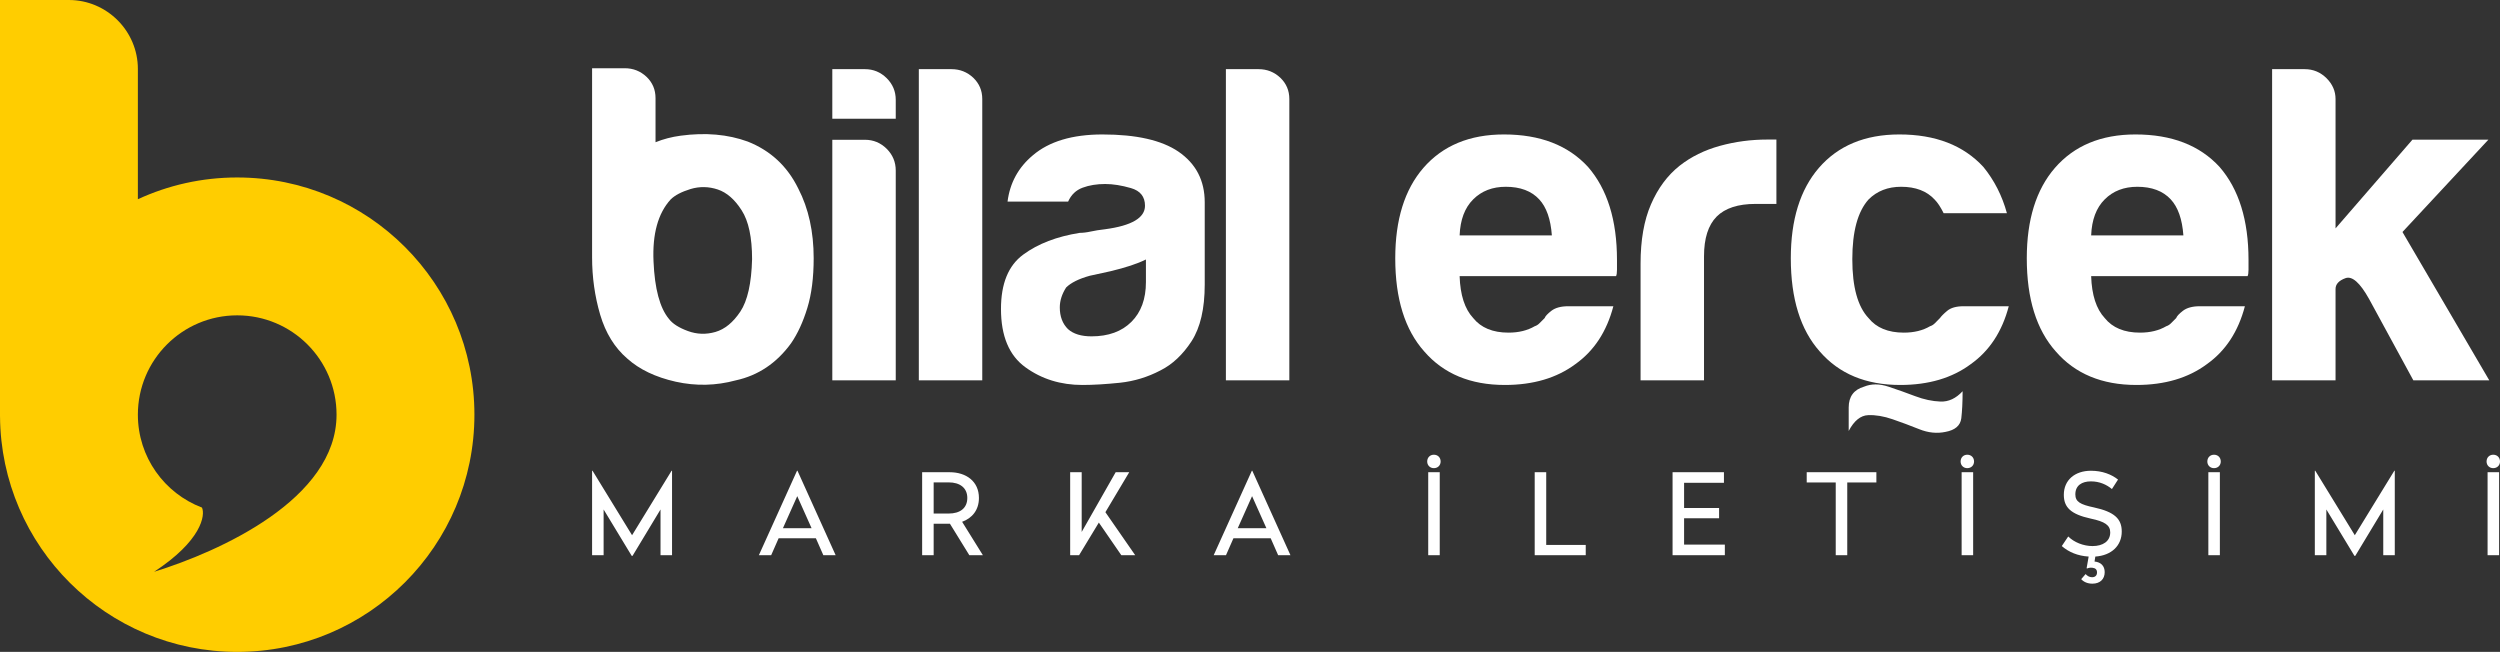
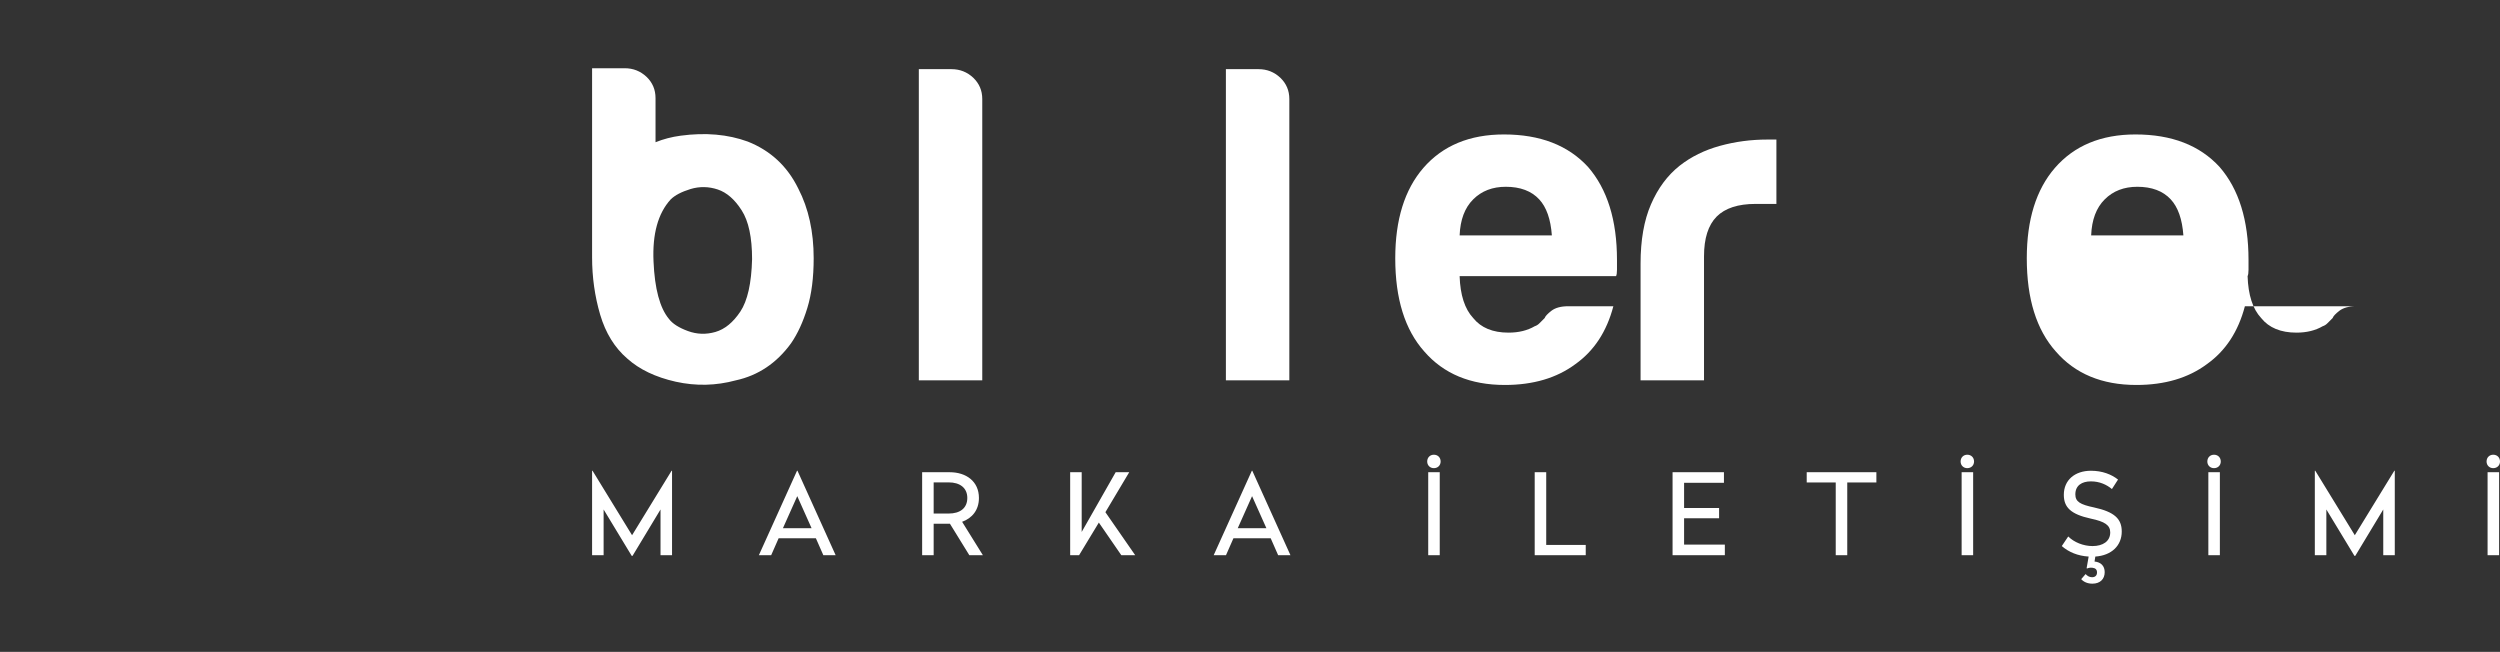
<svg xmlns="http://www.w3.org/2000/svg" xml:space="preserve" width="124.093mm" height="32.358mm" version="1.1" style="shape-rendering:geometricPrecision; text-rendering:geometricPrecision; image-rendering:optimizeQuality; fill-rule:evenodd; clip-rule:evenodd" viewBox="0 0 7710.72 2010.61">
  <rect x="0" y="0" width="7710.72" height="2010.61" fill="#333333" stroke="none" />
  <defs>
    <style type="text/css">
   
    .fil1 {fill:white}
    .fil0 {fill:#FFCD00}
    .fil2 {fill:white;fill-rule:nonzero}
   
  </style>
  </defs>
  <g id="Layer_x0020_1">
-     <path class="fil0" d="M731.63 547.36c-109.4,0 -213.18,24.06 -306.38,67.11l0 -244.41 0 0 0 -157.43c0,-116.94 -95.68,-212.62 -212.63,-212.62l-212.62 0 0 370.05 0 0 0 908.94 0 5.24 0.07 0c2.82,401.65 329.24,726.38 731.56,726.38 404.07,0 731.63,-327.56 731.63,-731.62 0,-404.07 -327.56,-731.64 -731.63,-731.64zm0 425.25c169.21,0 306.38,137.17 306.38,306.39 0,260.45 -360.95,422.1 -562.77,484.57 146.22,-95.7 158.49,-174.37 147.72,-198.02l-0.01 -0.03c-115.56,-43.86 -197.71,-155.59 -197.71,-286.52 0,-169.22 137.17,-306.39 306.38,-306.39z" />
    <path class="fil1" d="M2072.75 1451.92l-1.4 0 -121.88 198.84 -121.9 -198.84 -1.4 0 0 260.49 35.54 0 0 -141.04 86.71 143.14 2.44 0 86.36 -143.14 0 141.04 35.53 0 0 -260.49zm386.21 78.35l44.22 98.91 -88.45 0 44.22 -98.91zm0.7 -78.35l-1.4 0 -117.71 260.49 37.96 0 22.99 -52.24 114.92 0 23 52.24 37.95 0 -117.71 -260.49zm469.46 4.53l-84.97 0 0 255.96 35.52 0 0 -97.16 50.15 0 59.89 97.16 41.79 0 -64.07 -103.07c30.98,-11.16 51.88,-36.23 51.88,-73.49 0,-51.19 -39.35,-79.4 -90.2,-79.4zm-3.13 31.34c34.48,0 57.46,16.71 57.46,48.06 0,31.68 -22.64,48.06 -57.46,48.06l-46.32 0 0 -96.11 46.32 0zm556.86 -31.34l-41.8 0 -104.82 184.23 0 -184.23 -35.53 0 0 255.96 27.51 0 60.95 -100.64 69.31 100.64 42.83 0 -91.94 -132.68 73.49 -123.28zm378.9 73.82l44.22 98.91 -88.45 0 44.22 -98.91zm0.7 -78.35l-1.4 0 -117.71 260.49 37.95 0 22.99 -52.24 114.92 0 22.99 52.24 37.95 0 -117.71 -260.49zm578.12 4.53l-35.53 0 0 255.96 35.53 0 0 -255.96zm-18.11 -53.98c-11.84,0 -20.56,8.71 -20.56,20.88 0,11.86 8.72,20.56 20.56,20.56 12.19,0 20.88,-8.71 20.88,-20.56 0,-12.18 -8.7,-20.88 -20.88,-20.88zm346.52 53.98l-35.53 0 0 255.96 157.42 0 0 -31.68 -121.89 0 0 -224.28zm548.15 0l-158.46 0 0 255.96 161.25 0 0 -32.73 -125.72 0 0 -81.14 107.96 0 0 -31.7 -107.96 0 0 -77.66 122.93 0 0 -32.73zm470.16 0l-214.88 0 0 31.68 89.5 0 0 224.28 35.54 0 0 -224.28 89.84 0 0 -31.68zm298.46 0l-35.53 0 0 255.96 35.53 0 0 -255.96zm-18.11 -53.98c-11.84,0 -20.56,8.71 -20.56,20.88 0,11.86 8.72,20.56 20.56,20.56 12.19,0 20.89,-8.71 20.89,-20.56 0,-12.18 -8.71,-20.88 -20.89,-20.88zm381.7 49.45c-50.51,0 -83.93,29.25 -83.93,74.17 0,38.31 20.89,59.91 83.24,73.49 43.18,9.06 59.89,20.2 59.89,42.48 0,27.51 -22.64,42.15 -54.68,42.15 -27.86,0 -56.76,-11.5 -74.87,-29.61l-19.85 29.61c21.59,18.8 49.45,30.3 82.88,32.38l-6.27 35.54 1.06 1.38c4.87,-2.08 9.75,-3.13 16.71,-2.44 9.74,1.06 14.27,5.93 14.27,14.63 0,9.74 -6.27,14.63 -15.32,14.63 -8.36,0 -15.33,-4.54 -19.86,-9.76l-13.58 15.67c7.67,8.71 19.85,13.94 34.49,13.94 24.03,0 37.95,-14.28 37.95,-35.52 0,-19.5 -12.19,-31 -31.34,-32.74l2.43 -15.33c50.16,-3.47 81.5,-33.78 81.5,-77.3 0,-39.35 -22.98,-60.6 -85.31,-74.19 -43.2,-9.05 -57.82,-17.75 -57.82,-40.39 0,-27.51 20.21,-40.05 48.06,-40.05 26.81,0 48.41,10.09 64.78,23.68l18.81 -29.25c-20.2,-16.03 -48.77,-27.17 -83.23,-27.17zm397.36 4.53l-35.53 0 0 255.96 35.53 0 0 -255.96zm-18.11 -53.98c-11.83,0 -20.55,8.71 -20.55,20.88 0,11.86 8.72,20.56 20.55,20.56 12.19,0 20.9,-8.71 20.9,-20.56 0,-12.18 -8.71,-20.88 -20.9,-20.88zm557.57 49.45l-1.4 0 -121.89 198.84 -121.89 -198.84 -1.4 0 0 260.49 35.54 0 0 -141.04 86.71 143.14 2.44 0 86.36 -143.14 0 141.04 35.54 0 0 -260.49zm321.78 4.53l-35.53 0 0 255.96 35.53 0 0 -255.96zm-18.11 -53.98c-11.84,0 -20.55,8.71 -20.55,20.88 0,11.86 8.72,20.56 20.55,20.56 12.19,0 20.88,-8.71 20.88,-20.56 0,-12.18 -8.7,-20.88 -20.88,-20.88z" />
-     <path class="fil1" d="M2567.07 431.11l100.68 0c25.95,0 48.32,9.28 67.13,27.86 18.57,18.57 27.86,40.94 27.86,66.89l0 647.22 -195.66 0 0 -741.96zm0 -217.81l100.68 0c25.95,0 48.32,9.29 67.13,27.86 18.57,18.57 27.86,40.69 27.86,66.65l0 58.32 -195.66 0 0 -152.83z" />
    <path class="fil1" d="M2833.92 213.3l100.69 0c25.95,0 48.32,8.81 67.13,26.42 18.56,17.85 27.85,39.52 27.85,65.7l0 867.65 -195.67 0 0 -959.77z" />
-     <path class="fil1" d="M3534.38 800.31c-26.18,13.08 -62.37,24.99 -109.03,36.18 -42.84,9.29 -64.27,14.05 -64.27,14.05 -33.57,9.28 -57.84,21.42 -72.84,36.18 -13.09,20.47 -19.52,40.94 -19.52,61.42 0,27.84 8.34,50.23 25.24,66.89 16.66,14.98 40.94,22.37 72.6,22.37 52.13,0 93.31,-15 123.06,-44.76 29.74,-29.74 44.75,-70.45 44.75,-122.58l0 -69.74zm44.51 342.29c-39.03,20.47 -80.45,33.08 -124.26,37.85 -43.79,4.52 -82.36,6.89 -115.92,6.89 -67.13,0 -125.68,-18.08 -175.91,-54.51 -50.23,-36.18 -75.47,-96.16 -75.47,-179.95 0,-78.32 22.86,-134.02 68.57,-167.58 45.47,-33.57 103.77,-55.94 174.47,-67.13 9.29,0 20.49,-1.19 33.57,-4.05 13.1,-2.85 27.86,-5.23 44.76,-7.13 81.88,-10.95 122.83,-35.24 122.83,-72.37 0,-28.08 -14.52,-46.17 -43.32,-54.51 -28.81,-8.33 -55.23,-12.61 -79.5,-12.61 -25.95,0 -49.27,3.81 -69.74,11.43 -20.47,7.61 -35.23,21.89 -44.51,42.84l-186.86 0c7.37,-57.84 33.32,-105.45 78.08,-142.83 50.23,-42.84 121.87,-64.27 214.7,-64.27 104.25,0 182.33,17.62 234.47,53.09 54.03,37.13 80.93,89.26 80.93,156.15l0 253.74c0,74.5 -13.56,132.59 -40.47,174.49 -27.13,41.66 -59.27,71.89 -96.4,90.45z" />
    <path class="fil1" d="M3781 213.3l100.7 0c25.94,0 48.32,8.81 67.12,26.42 18.57,17.85 27.86,39.52 27.86,65.7l0 867.65 -195.67 0 0 -959.77z" />
    <path class="fil1" d="M4836.58 944.55l139.48 0c-20.47,78.08 -59.51,137.58 -117.11,178.53 -57.61,42.84 -130.21,64.26 -217.57,64.26 -105.92,0 -189,-34.5 -248.52,-103.31 -59.74,-66.88 -89.5,-162.57 -89.5,-287.31 0,-119.02 28.81,-211.84 86.64,-278.73 59.75,-68.8 142.59,-103.31 248.52,-103.31 111.63,0 198.05,33.33 259.45,100.22 59.51,68.55 89.27,164.25 89.27,286.82 0,7.39 0,13.81 0,19.29 0,5.71 0,9.28 0,11.18 0,9.29 -0.95,15.71 -2.85,19.52l-482.5 0c1.91,58.08 15.71,101.18 41.89,129.26 24.05,30 60.47,44.99 108.79,44.99 31.65,0 58.55,-6.66 80.92,-19.75 5.48,-1.67 10.72,-5 15.24,-9.77 4.75,-4.52 9.76,-9.76 15.47,-15.47 1.68,-5.47 8.81,-13.09 20.72,-22.37 12.14,-9.29 29.51,-14.05 51.65,-14.05zm-334.68 -218.52l284.46 0c-3.57,-49.98 -16.66,-87.11 -39.05,-111.16 -24.03,-25.95 -58.55,-38.79 -103.07,-38.79 -40.94,0 -74.5,12.84 -100.45,38.79 -26.18,25.95 -39.98,63.08 -41.89,111.16z" />
    <path class="fil1" d="M5059.99 1173.07l0 -360.15c0,-72.6 10.71,-133.54 32.14,-182.81 21.43,-49.51 50.71,-89.03 88.08,-118.79 35.47,-27.84 76.89,-48.32 124.25,-61.4 47.37,-13.1 96.17,-19.52 146.39,-19.52 3.8,0 8.32,0 14.05,0 5.47,0 10.22,0 14.03,0l0 198.52 -64.26 0c-54.03,0 -94.03,13.09 -119.97,39.03 -25.95,26.2 -39.05,66.89 -39.05,122.83l0 382.3 -195.67 0z" />
-     <path class="fil1" d="M6056.11 944.55l139.49 0c-20.47,78.08 -59.52,137.58 -117.12,178.53 -57.61,42.84 -130.21,64.26 -217.57,64.26 -106.16,0 -188.76,-34.5 -248.27,-103.31 -59.5,-66.88 -89.26,-162.57 -89.26,-287.31 0,-119.02 28.81,-211.84 86.41,-278.73 59.51,-68.8 142.35,-103.31 248.27,-103.31 111.63,0 198.05,33.56 259.45,100.45 33.33,40.95 57.61,88.32 72.37,142.35l-195.2 0c-9.27,-18.8 -18.56,-32.85 -27.85,-42.13 -24.28,-26.19 -58.55,-39.27 -103.31,-39.27 -40.69,0 -74.26,13.08 -100.21,39.03 -33.57,37.37 -50.23,98.77 -50.23,184.47 0,85.7 16.67,146.16 50.23,181.63 24.05,29.76 60.22,44.74 108.79,44.74 31.42,0 58.55,-6.66 80.69,-19.75 5.72,-1.67 10.71,-5 15.47,-9.77 4.51,-4.52 9.76,-9.76 15.22,-15.47 3.82,-5.47 11.19,-13.09 22.39,-22.37 11.18,-9.29 27.84,-14.05 50.23,-14.05zm-354.2 384.66l0 -72.36c0,-33.56 15.71,-54.98 47.36,-64.27 22.38,-9.27 47.37,-9.27 75.22,0 28.08,9.29 55.46,19.05 82.36,29.28 26.91,10.24 53.08,15.71 78.08,16.67 25.23,0.96 47.84,-9.76 68.32,-31.89 0,33.32 -1.44,61.18 -4.05,83.55 -2.85,22.38 -19.05,36.42 -48.81,41.89 -26.18,5.49 -53.08,2.87 -80.92,-8.32 -27.86,-11.19 -55.47,-21.42 -82.37,-30.71 -26.89,-9.28 -52.13,-13.56 -75.21,-12.61 -23.34,0.95 -43.33,17.14 -59.99,48.79z" />
-     <path class="fil1" d="M6784.41 944.55l139.48 0c-20.47,78.08 -59.51,137.58 -117.12,178.53 -57.61,42.84 -130.21,64.26 -217.56,64.26 -105.92,0 -189.01,-34.5 -248.52,-103.31 -59.74,-66.88 -89.5,-162.57 -89.5,-287.31 0,-119.02 28.8,-211.84 86.64,-278.73 59.76,-68.8 142.6,-103.31 248.52,-103.31 111.63,0 198.05,33.33 259.45,100.22 59.52,68.55 89.27,164.25 89.27,286.82 0,7.39 0,13.81 0,19.29 0,5.71 0,9.28 0,11.18 0,9.29 -0.95,15.71 -2.86,19.52l-482.5 0c1.9,58.08 15.71,101.18 41.89,129.26 24.05,30 60.47,44.99 108.79,44.99 31.65,0 58.55,-6.66 80.93,-19.75 5.48,-1.67 10.72,-5 15.24,-9.77 4.76,-4.52 9.76,-9.76 15.47,-15.47 1.67,-5.47 8.8,-13.09 20.71,-22.37 12.14,-9.29 29.51,-14.05 51.66,-14.05zm-334.68 -218.52l284.46 0c-3.59,-49.98 -16.67,-87.11 -39.05,-111.16 -24.03,-25.95 -58.55,-38.79 -103.07,-38.79 -40.94,0 -74.5,12.84 -100.46,38.79 -26.18,25.95 -39.98,63.08 -41.89,111.16z" />
-     <path class="fil1" d="M7203.51 430.87l0 0 0 273.51 237.08 -273.51 234.23 0 -264.93 284.7 267.78 457.51 -234.22 0 -136.64 -251.13c-28.08,-50.23 -52.13,-71.41 -72.59,-64.03 -20.47,7.38 -30.71,18.57 -30.71,33.32l0 103.31 0 178.54 -195.66 0 0 -959.77 100.69 0c25.94,0 48.32,9.29 67.13,27.86 18.56,18.57 27.84,39.98 27.84,64.26l0 125.45z" />
+     <path class="fil1" d="M6784.41 944.55l139.48 0c-20.47,78.08 -59.51,137.58 -117.12,178.53 -57.61,42.84 -130.21,64.26 -217.56,64.26 -105.92,0 -189.01,-34.5 -248.52,-103.31 -59.74,-66.88 -89.5,-162.57 -89.5,-287.31 0,-119.02 28.8,-211.84 86.64,-278.73 59.76,-68.8 142.6,-103.31 248.52,-103.31 111.63,0 198.05,33.33 259.45,100.22 59.52,68.55 89.27,164.25 89.27,286.82 0,7.39 0,13.81 0,19.29 0,5.71 0,9.28 0,11.18 0,9.29 -0.95,15.71 -2.86,19.52c1.9,58.08 15.71,101.18 41.89,129.26 24.05,30 60.47,44.99 108.79,44.99 31.65,0 58.55,-6.66 80.93,-19.75 5.48,-1.67 10.72,-5 15.24,-9.77 4.76,-4.52 9.76,-9.76 15.47,-15.47 1.67,-5.47 8.8,-13.09 20.71,-22.37 12.14,-9.29 29.51,-14.05 51.66,-14.05zm-334.68 -218.52l284.46 0c-3.59,-49.98 -16.67,-87.11 -39.05,-111.16 -24.03,-25.95 -58.55,-38.79 -103.07,-38.79 -40.94,0 -74.5,12.84 -100.46,38.79 -26.18,25.95 -39.98,63.08 -41.89,111.16z" />
    <path class="fil2" d="M1934.96 1106.18c-39.04,-33.57 -66.88,-78.55 -83.78,-135.43 -16.67,-56.66 -25,-115.7 -25,-177.12l0.04 -5.4 -0.04 0 0 -577.78 100.69 0c25.94,0 48.32,8.8 67.13,26.41 18.56,17.86 27.86,39.51 27.86,65.7l0 136.14c24.03,-9.76 49.9,-16.5 77.6,-20.23 76.42,-10.23 145.19,-4.27 206.63,18.11 70.45,27.84 122.59,76.4 156.14,145.19 31.66,61.18 47.38,132.83 47.38,214.7 0,59.51 -6.44,110.71 -19.53,153.3 -13.09,42.85 -29.76,79.27 -50.23,109.01 -44.5,61.19 -101.41,99.27 -170.18,114.28 -61.42,16.65 -123.07,18.08 -185.44,4.28 -62.37,-14.04 -112.12,-37.85 -149.25,-71.18zm133.55 -491.07c-39.05,42.84 -56.66,106.64 -52.85,191.15 3.57,84.49 19.52,143.52 47.37,177.09 11.18,14.99 30.71,27.37 58.55,37.61 27.85,10.24 56.19,11.19 84.99,2.86 28.79,-8.33 54.5,-29.28 76.88,-62.85 22.15,-33.32 34.28,-87.36 36.19,-161.62 0,-67.13 -10.71,-117.35 -32.14,-150.68 -21.42,-33.56 -45.95,-54.99 -73.79,-64.27 -27.85,-9.28 -55.94,-9.76 -83.79,-1.43 -27.86,8.56 -48.32,19.29 -61.4,32.14z" />
  </g>
</svg>